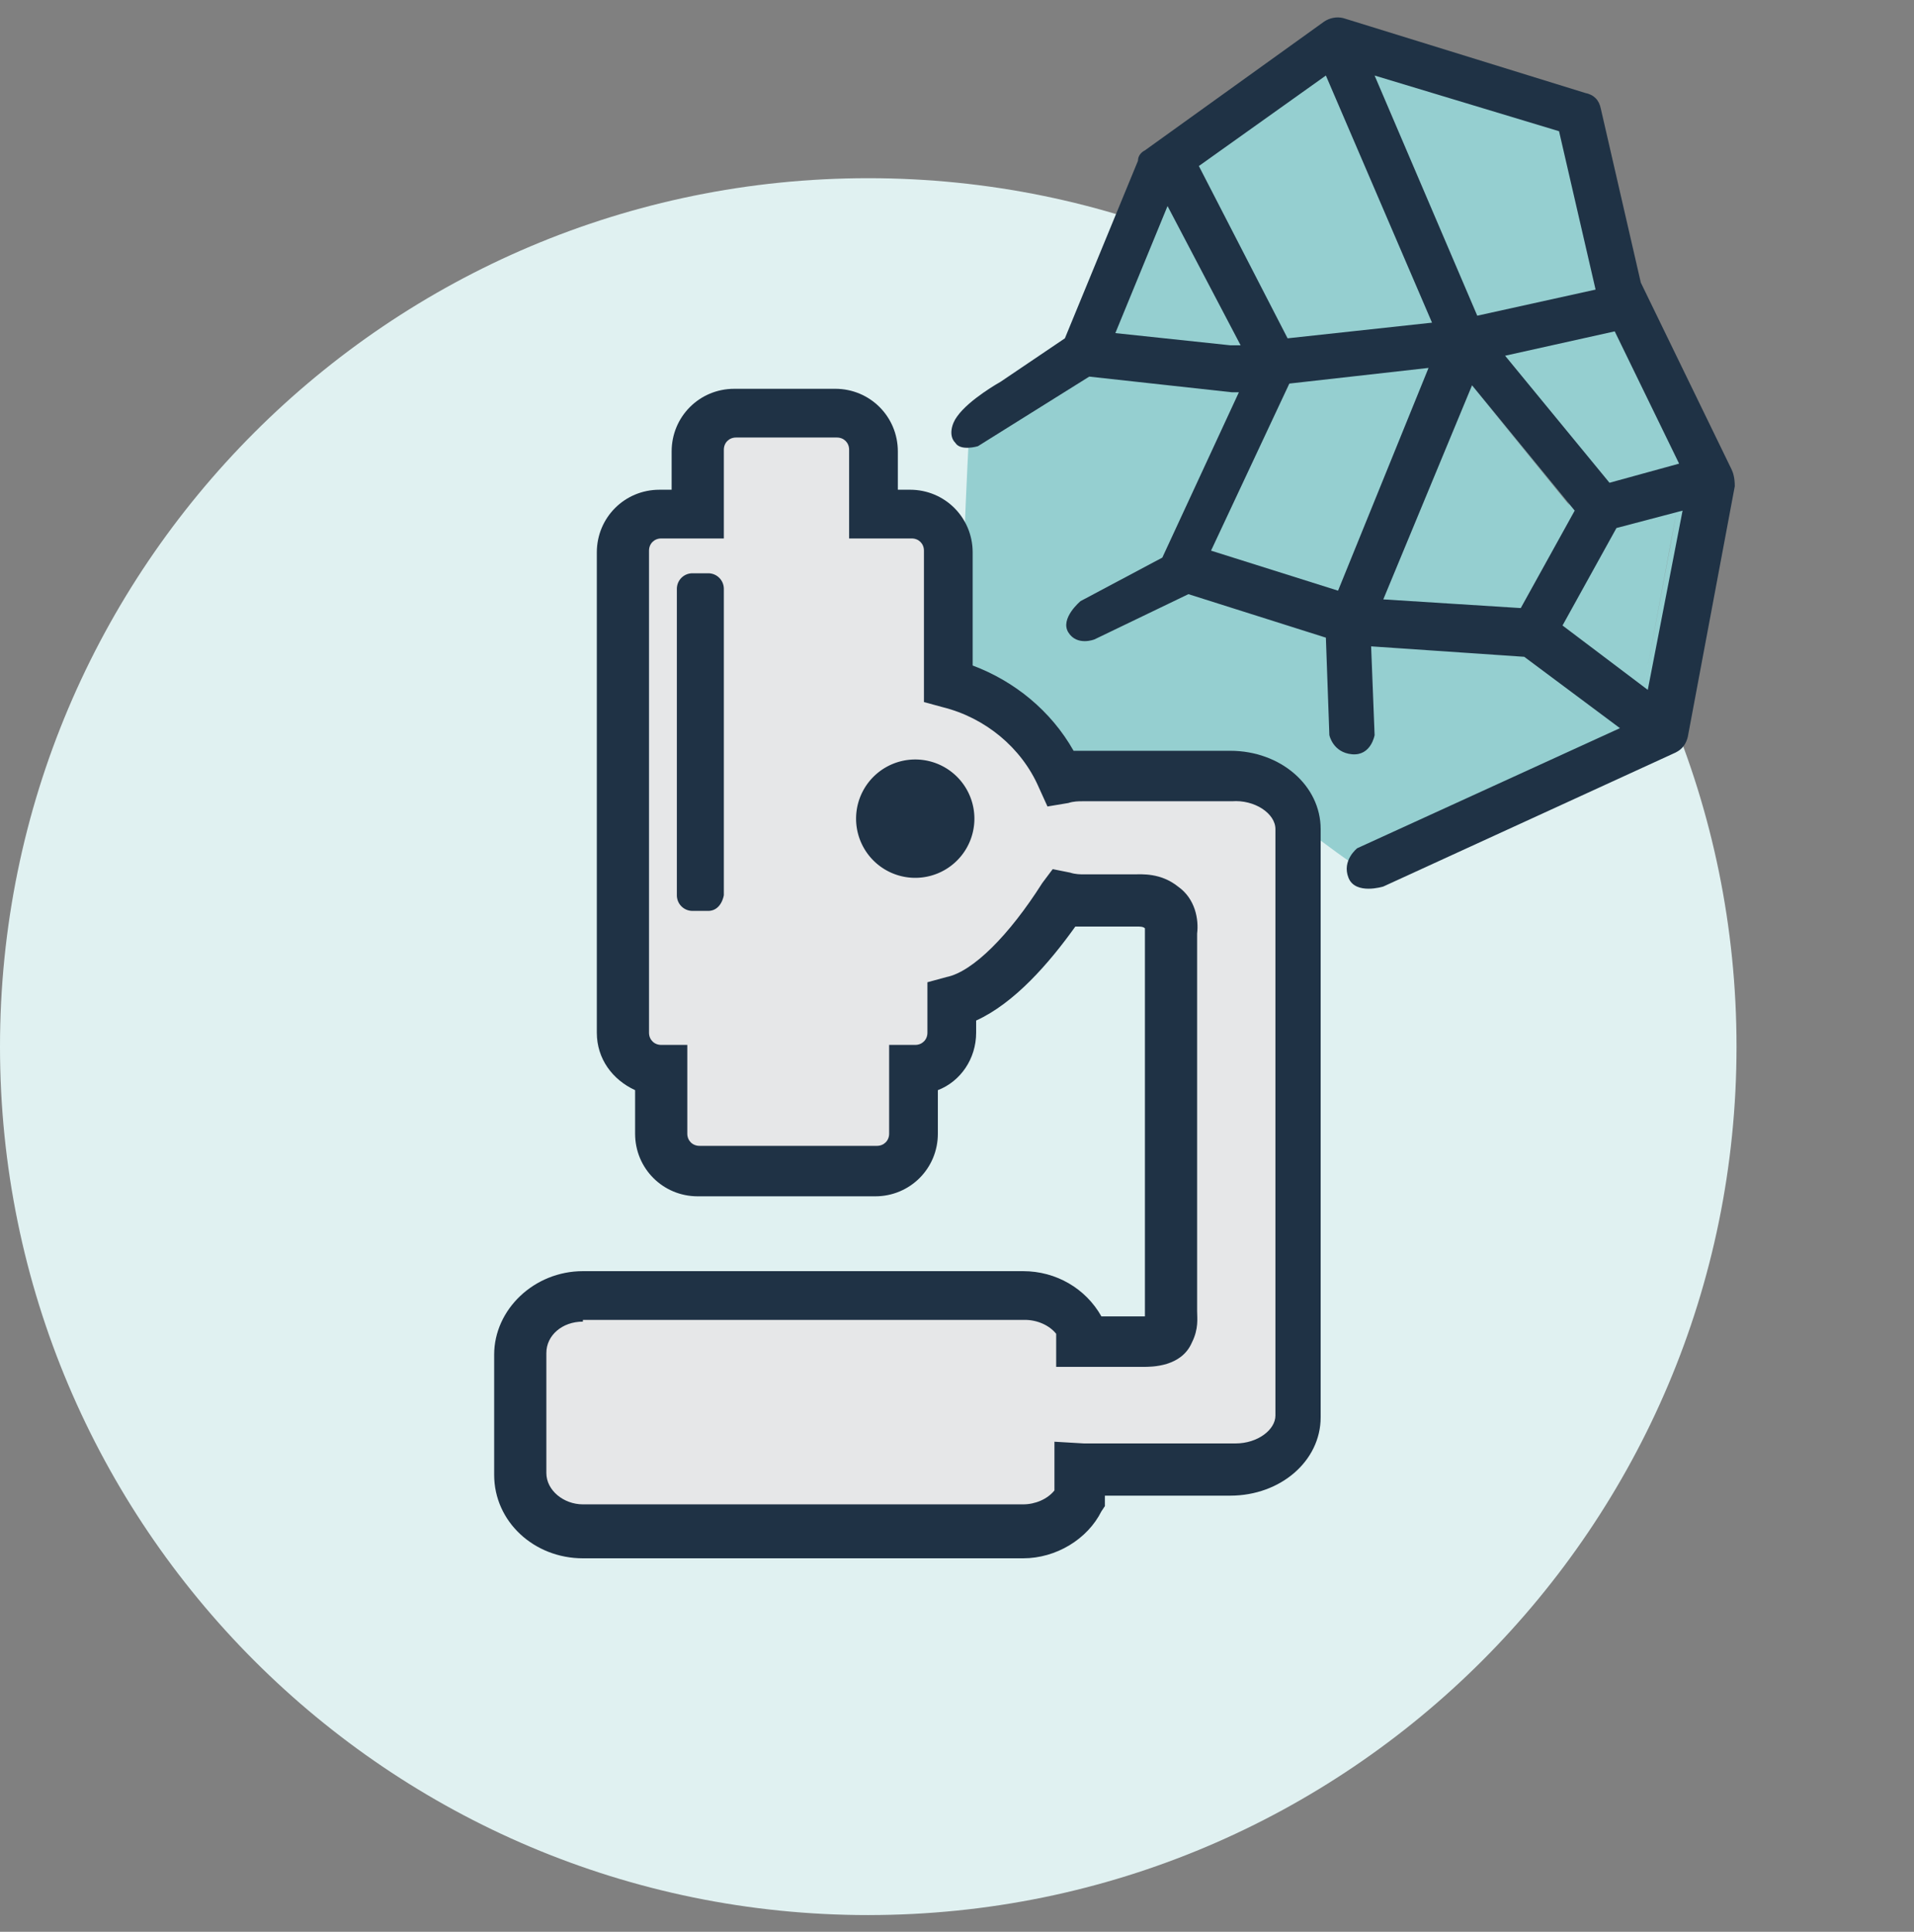
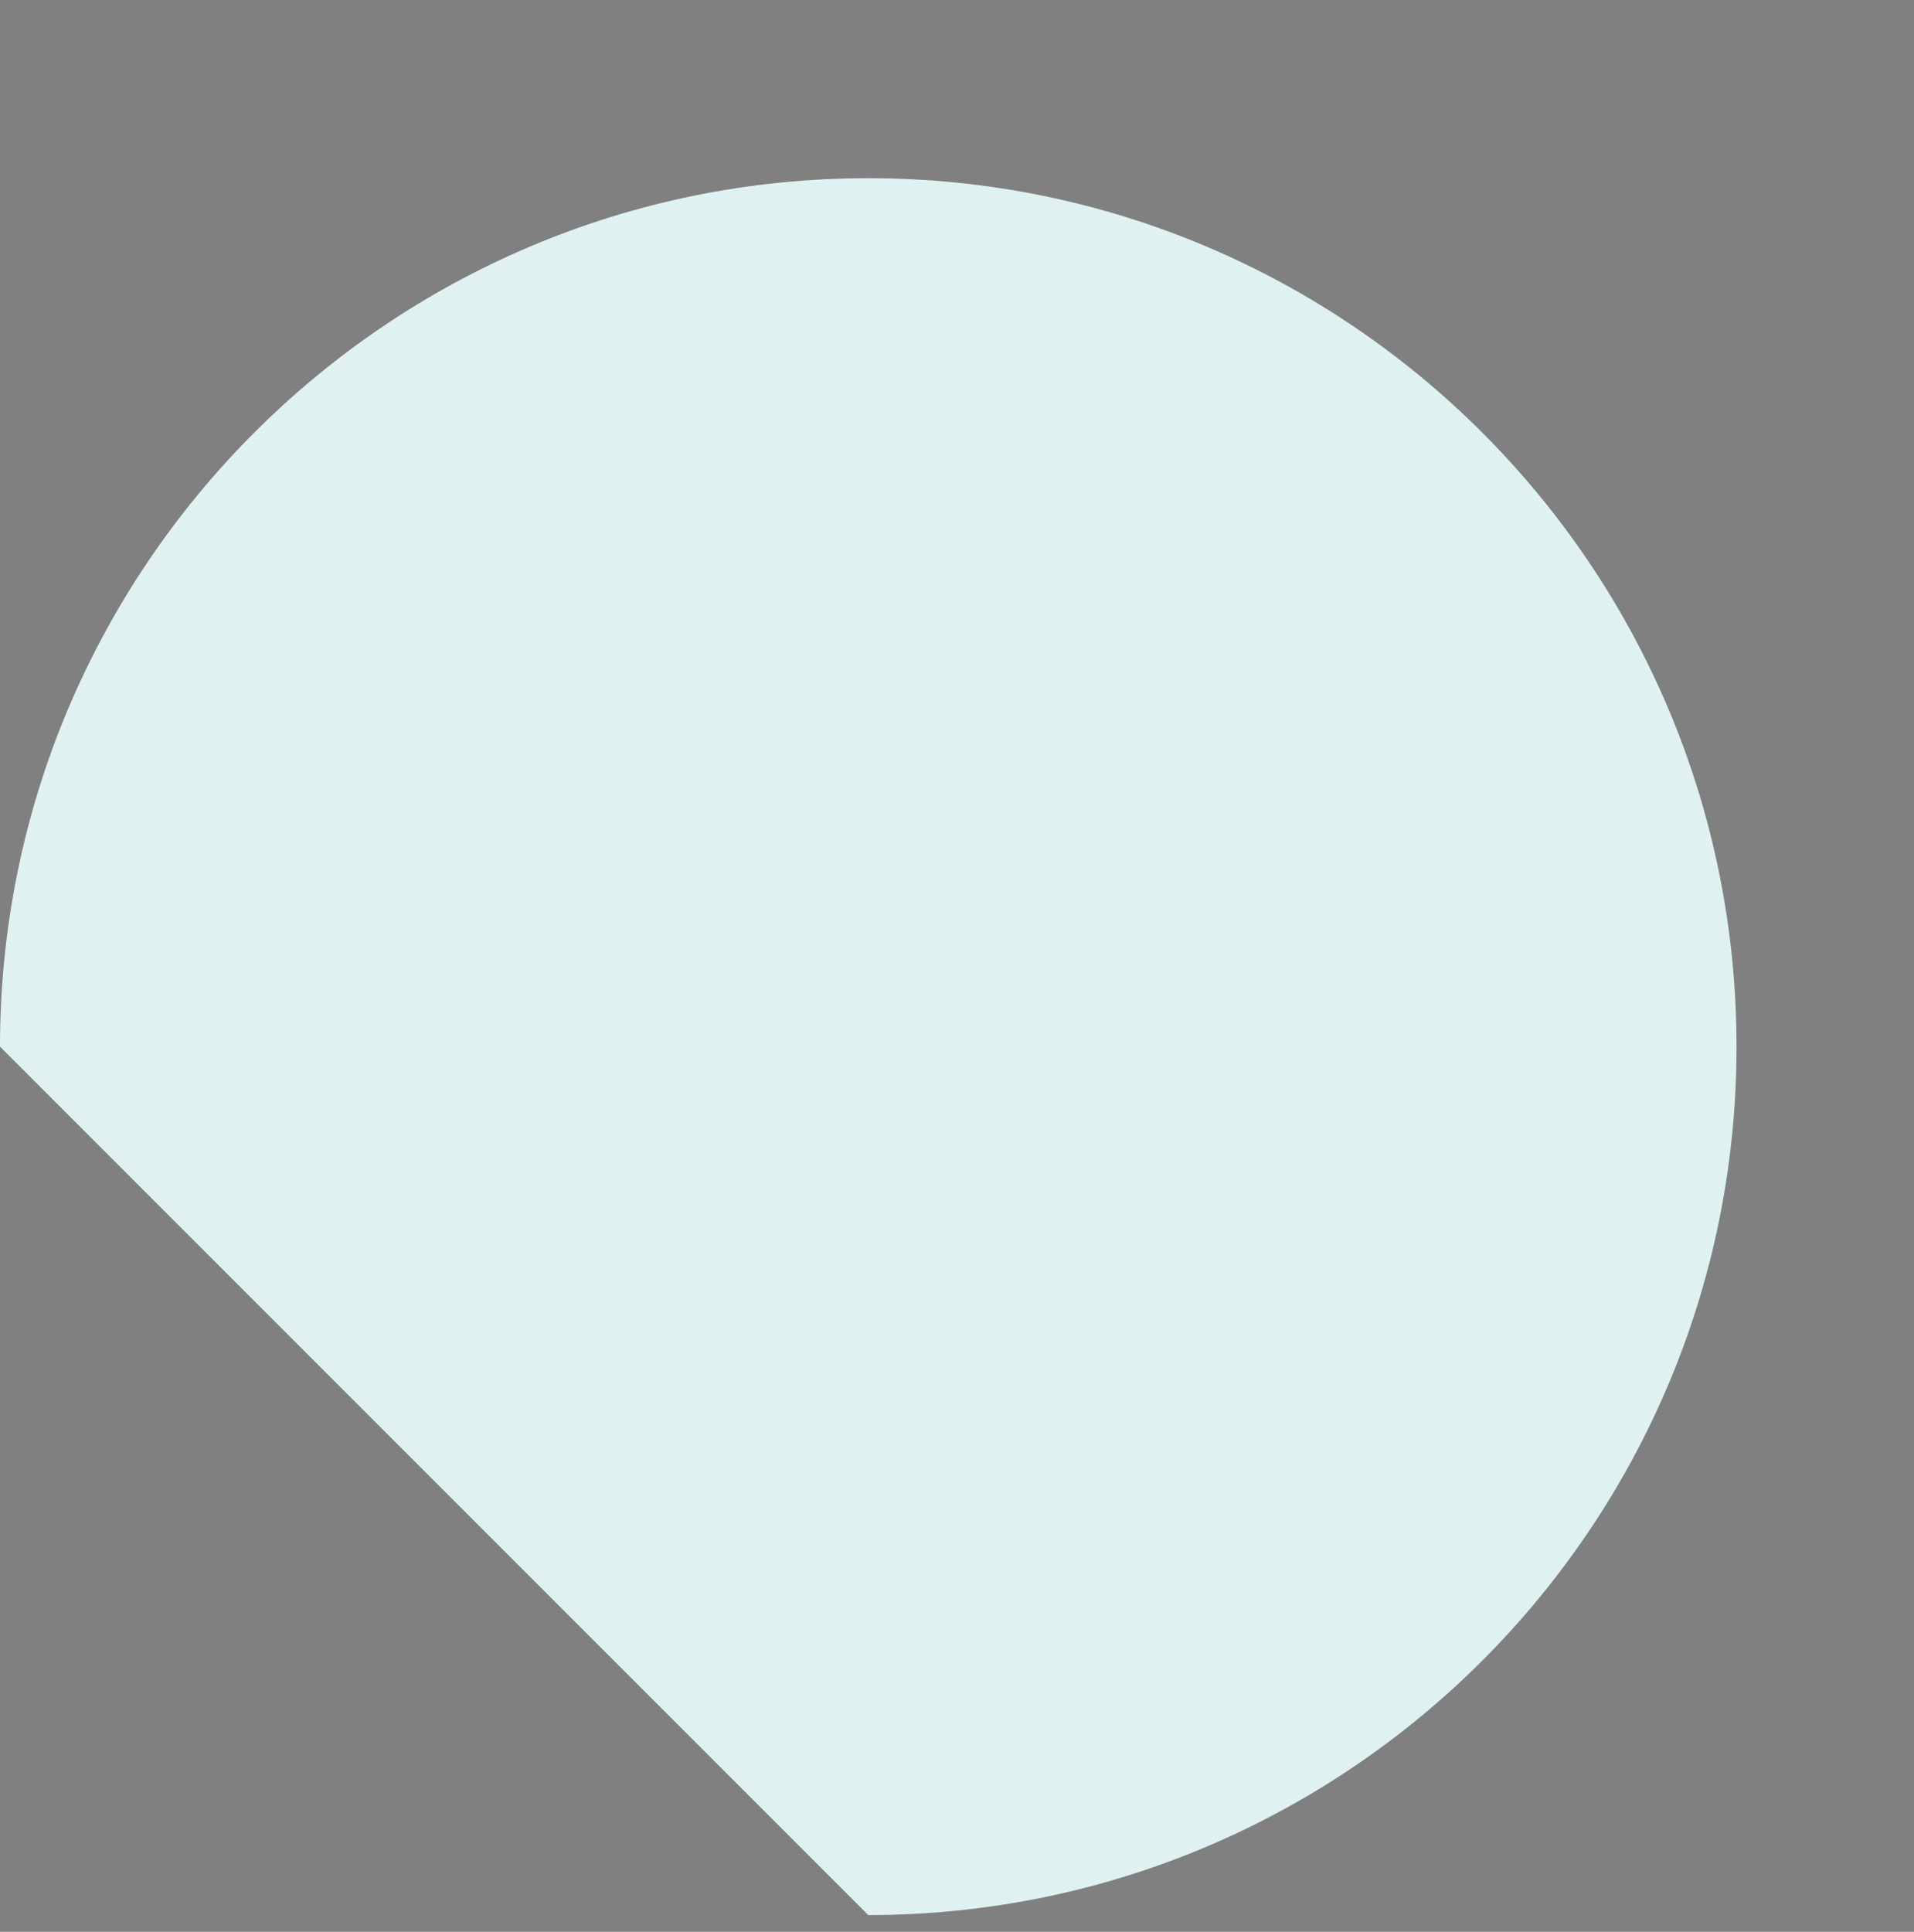
<svg xmlns="http://www.w3.org/2000/svg" width="110" height="111" fill="none">
  <rect width="100%" height="100%" fill="#808080" stroke="none" />
-   <path d="M49.9 110.039c27.559 0 49.9-22.34 49.9-49.9 0-27.559-22.341-49.9-49.9-49.9C22.341 10.24 0 32.58 0 60.14c0 27.56 22.341 49.9 49.9 49.9z" fill="#E0F1F1" />
-   <path d="M95.7 41.24l3-14-5.5-10.6-2.4-10.2-13.5-4.1c-.4-.1-9.9 6.7-10 7l-4.5 10.6s-7.2 4.2-7.1 4.8c0 0-.7 13.4-.3 13.6l6 6.5c.6.4 11.5 1.3 12.2 1.7 0 0 4.6 3.6 4.9 3.5 0 0 17.1-8.3 17.2-8.8zm-1-17.8l1.4 2.7-3.9-7.6 2.5 4.9zm-27.6-11.1l-2.3 5.9 2.3-5.9zm1.7-2.8l7.4-4.9-7.4 4.9zm1.6 21.4l11.6-9.9-11.6 9.9zm9-26.1l10.3 3-10.3-3zm5.1 17.2l.9 1.1 4.7 5.7.1.2-5.7-7zm-4.9 25.4l-.3-11 .3 11zm16.8-18.3l-.4 2.2-1.5 8 1.9-10.2z" fill="#95CFD0" />
-   <path d="M99.5 26.94l-5.2-10.7-2.3-10c-.1-.5-.4-.8-.9-.9l-13.9-4.3c-.4-.1-.8 0-1.1.2l-10.3 7.4c-.2.1-.4.3-.4.6l-4.2 10.2-3.7 2.5s-1.8 1-2.5 2c-.3.4-.5 1.1-.1 1.5.3.5 1.3.2 1.3.2l6.4-4 8.2.9h.4l-4.4 9.5-4.7 2.5s-1.2 1-.7 1.8 1.5.4 1.5.4l5.4-2.6 7.9 2.5.2 5.6s.2 1 1.3 1.1c1.1.1 1.3-1.1 1.3-1.1l-.2-5.1 8.8.6 5.5 4.1-15.1 6.9s-.9.7-.5 1.7 2 .5 2 .5l16.8-7.7c.4-.2.6-.5.7-.9l2.7-14.4c0-.5-.1-.8-.2-1zm-6.7-7.9l3.7 7.6-4 1.1-6-7.3 6.3-1.4zm-3.2-11.5l2.1 9.1-6.8 1.5L79 4.34l10.6 3.2zm-13.4-3.2l6.1 14.2-8.3.9-5.1-9.9 7.3-5.2zm-5.5 15.5l-6.6-.7 3-7.3 4.2 8h-.6zm6.2 14.1l-7.3-2.3 4.5-9.6 8-.9-5.2 12.8zm10.5 1l-7.9-.5 5.1-12.3 5.9 7.2-3.1 5.6zm7.3 4.7l-4.9-3.7 3.1-5.6 3.8-1-2 10.3z" fill="#1F3245" />
-   <path d="M71 44.54h-8.8c-.4 0-.7.1-1.1.1-1.2-2.7-3.6-4.7-6.5-5.4v-7.6c0-1.2-1-2.2-2.2-2.2h-2.2v-3.6c0-1.2-1-2.2-2.2-2.2h-5.8c-1.2 0-2.2 1-2.2 2.2v3.6h-2.2c-1.2 0-2.2 1-2.2 2.2v27.7c0 1.2 1 2.2 2.2 2.2v3.6c0 1.2 1 2.2 2.2 2.2h10.2c1.2 0 2.2-1 2.2-2.2v-3.6c1.2 0 2.2-1 2.2-2.2v-1.7c2.6-.6 5.3-4.3 6.4-6 .4.1.7.1 1.1.1h3s.8-.2 1.5.4c.7.5.6 1.5.6 1.5v21.9s.1.5-.1 1.1c-.3.6-1.5.5-1.5.5h-3.7v-.8c-.6-1.1-1.8-1.9-3.2-1.9H33.5c-2 0-3.6 1.5-3.6 3.3v6.9c0 1.8 1.6 3.3 3.6 3.3h25.3c1.4 0 2.6-.8 3.2-1.9v-1.7h8.9c2 0 3.7-1.4 3.7-3.1v-33.6c.1-1.7-1.6-3.1-3.6-3.1z" fill="#E6E7E8" />
-   <path d="M58.8 89.54H33.5c-2.8 0-5.1-2.1-5.1-4.8v-6.9c0-2.6 2.3-4.8 5.1-4.8h25.3c1.9 0 3.6 1 4.5 2.6h2.5v-22.3c-.1-.1-.3-.1-.4-.1h-3.6c-1.5 2.1-3.5 4.4-5.7 5.4v.7c0 1.5-.9 2.8-2.2 3.3v2.5c0 2-1.6 3.6-3.6 3.6H40.1c-2 0-3.6-1.6-3.6-3.6v-2.5c-1.3-.6-2.2-1.8-2.2-3.3v-27.6c0-2 1.6-3.6 3.6-3.6h.7v-2.2c0-2 1.6-3.6 3.6-3.6H48c2 0 3.6 1.6 3.6 3.6v2.2h.7c2 0 3.6 1.6 3.6 3.6v6.5c2.4.9 4.5 2.6 5.8 4.9h9c2.9 0 5.2 2 5.2 4.5v33.8c0 2.5-2.3 4.5-5.2 4.5h-7.2v.6l-.2.3c-.8 1.6-2.6 2.7-4.5 2.7zm-25.3-13.6c-1.2 0-2.1.8-2.1 1.8v6.9c0 1 1 1.8 2.1 1.8h25.3c.7 0 1.4-.3 1.8-.8v-2.8l1.7.1H71c1.3 0 2.3-.8 2.3-1.6v-33.7c0-.9-1.2-1.7-2.5-1.6h-8.6c-.2 0-.5 0-.8.1l-1.2.2-.5-1.1c-1-2.3-3.1-4-5.5-4.6l-1.1-.3v-8.7c0-.4-.3-.7-.7-.7h-3.6v-5.1c0-.4-.3-.7-.7-.7h-5.8c-.4 0-.7.3-.7.7v5.1H38c-.4 0-.7.3-.7.7v27.7c0 .4.3.7.7.7h1.5v5.1c0 .4.3.7.7.7h10.2c.4 0 .7-.3.7-.7v-5.1h1.5c.4 0 .7-.3.7-.7v-2.9l1.1-.3c1.5-.3 3.6-2.4 5.5-5.4l.6-.8 1 .2c.3.1.6.1.8.1h2.9c.4 0 1.5-.1 2.5.7 1 .7 1.2 1.9 1.1 2.7v21.7c0 .4.1 1-.3 1.8-.6 1.4-2.3 1.4-2.8 1.4h-5v-1.9c-.4-.5-1.1-.8-1.8-.8H33.5v.1z" fill="#1F3245" />
-   <path d="M40.7 52.34h-.9c-.5 0-.9-.4-.9-.9v-17.6c0-.5.4-.9.9-.9h.9c.5 0 .9.4.9.9v17.6c-.1.5-.4.9-.9.9zm11.9-1.9a3.4 3.4 0 1 0 0-6.8 3.4 3.4 0 0 0 0 6.8z" fill="#1F3245" />
+   <path d="M49.9 110.039c27.559 0 49.9-22.34 49.9-49.9 0-27.559-22.341-49.9-49.9-49.9C22.341 10.24 0 32.58 0 60.14z" fill="#E0F1F1" />
</svg>